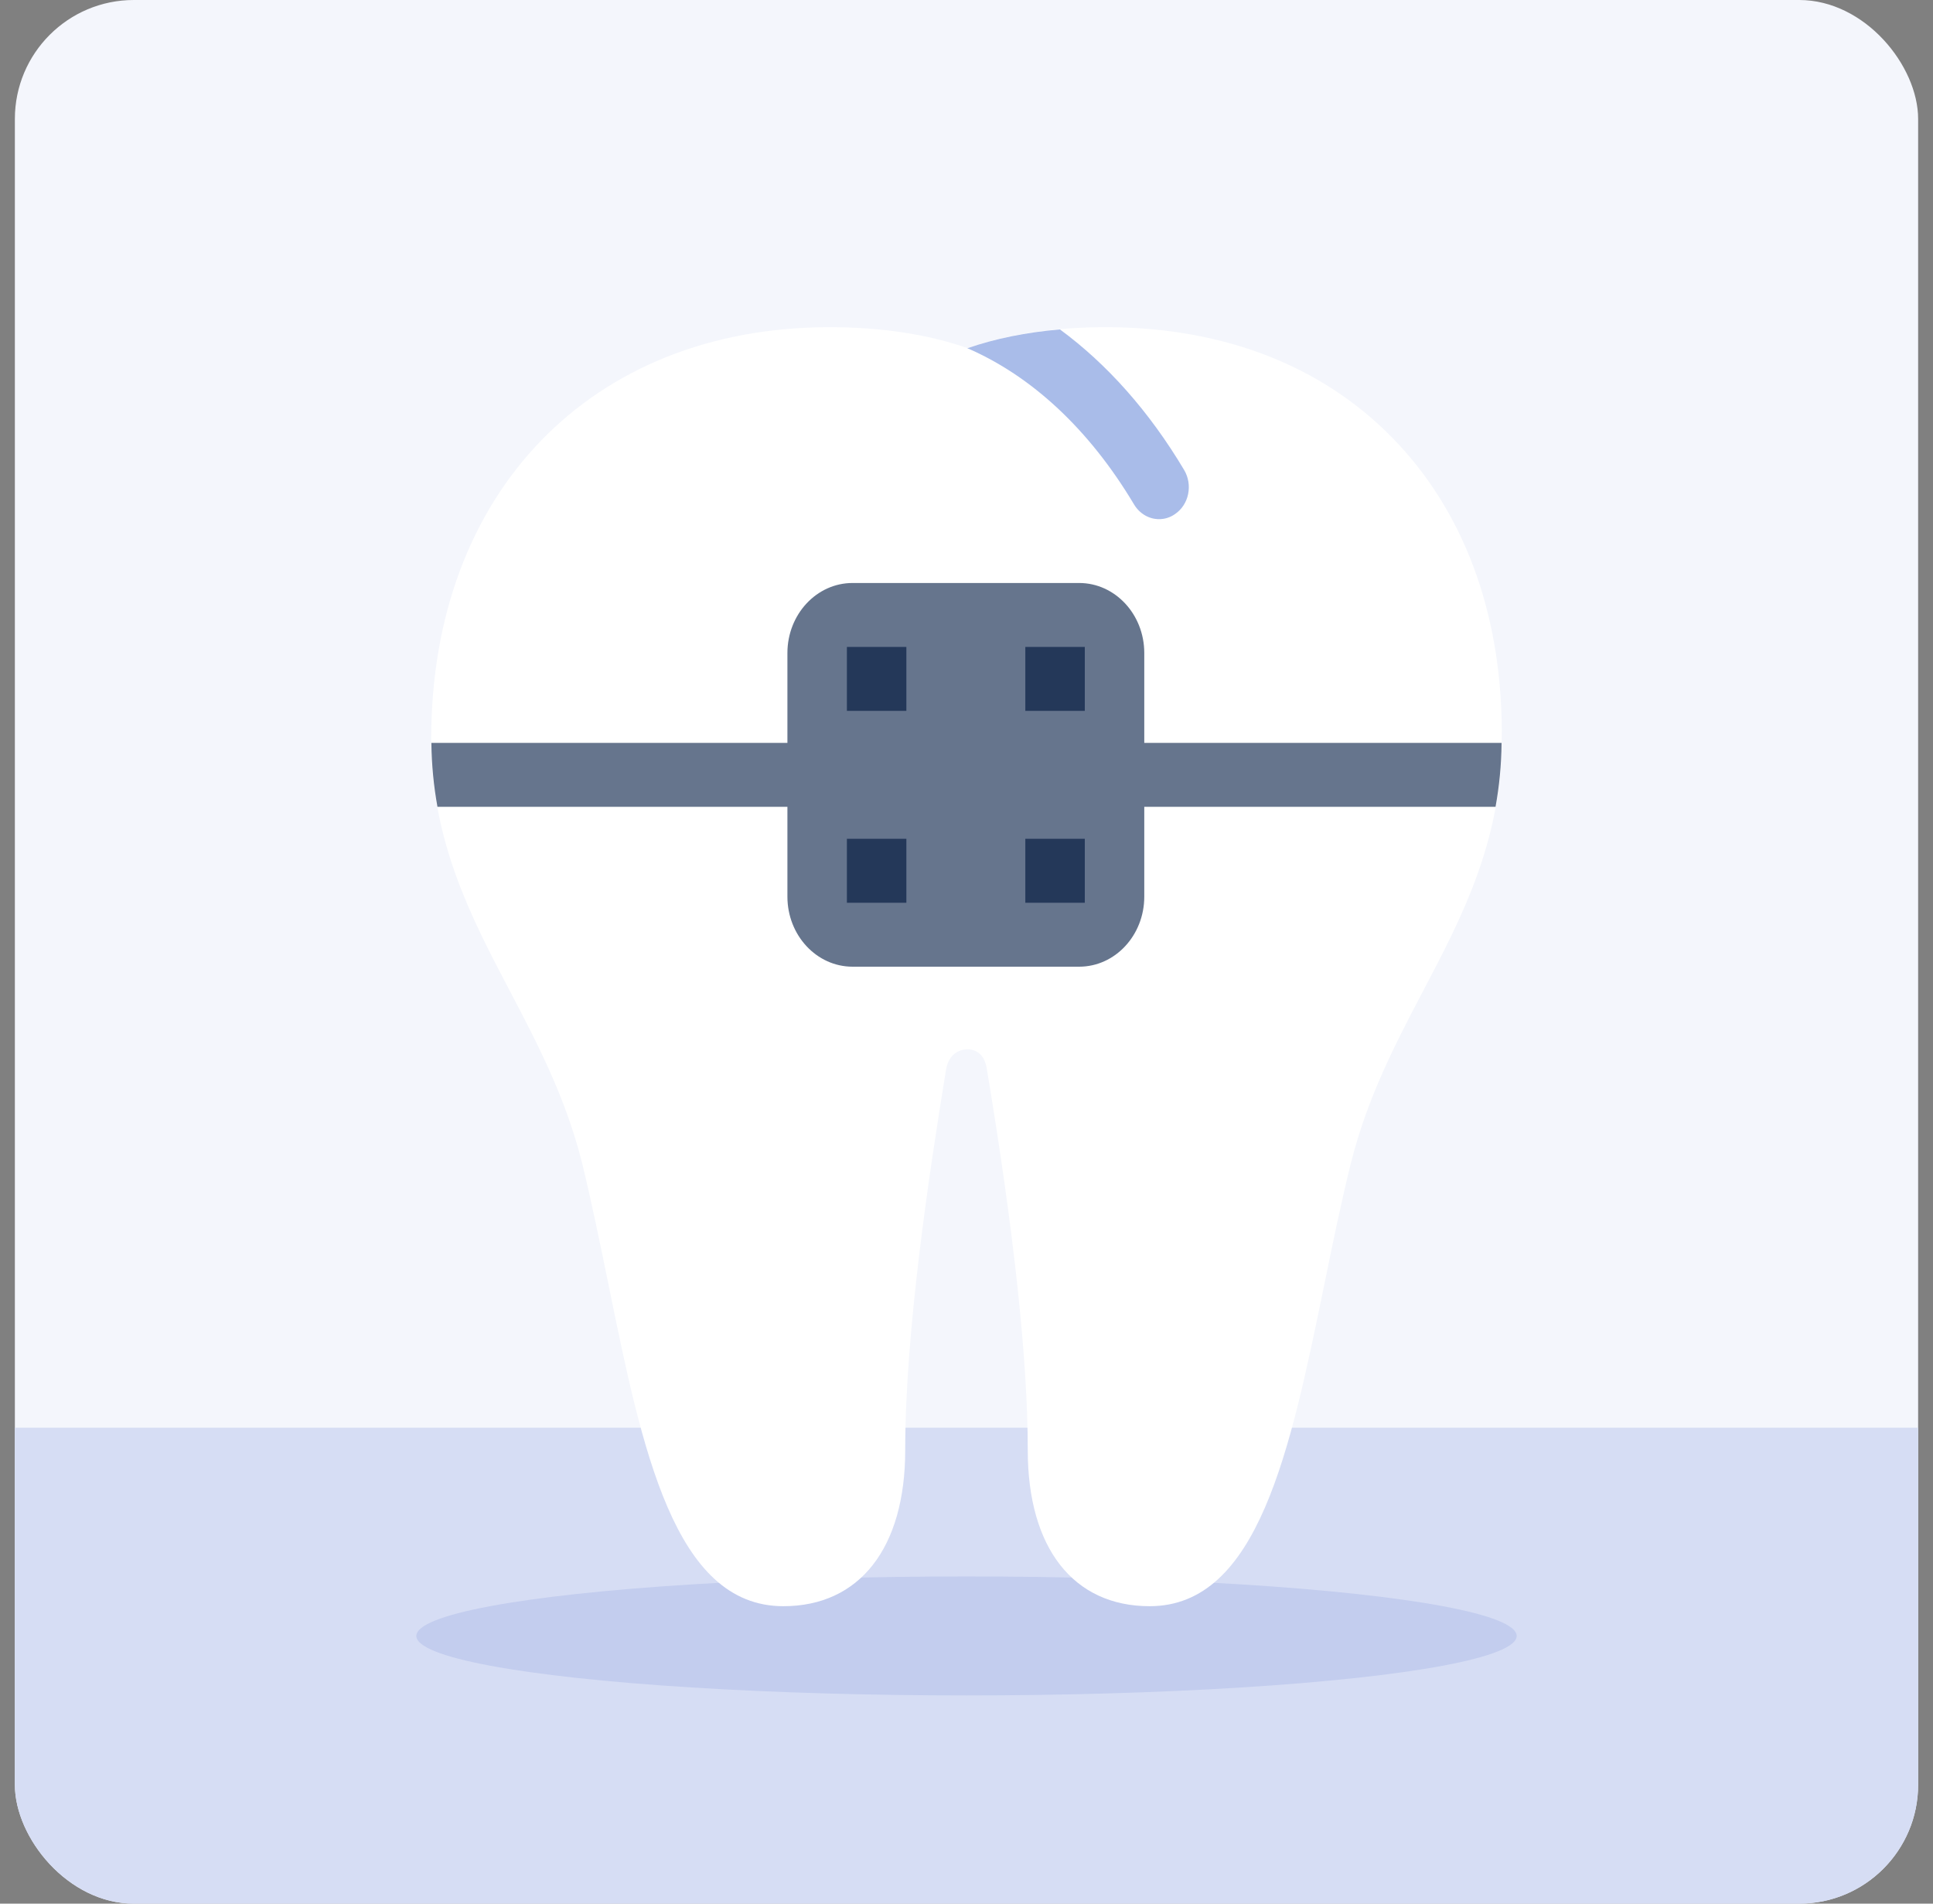
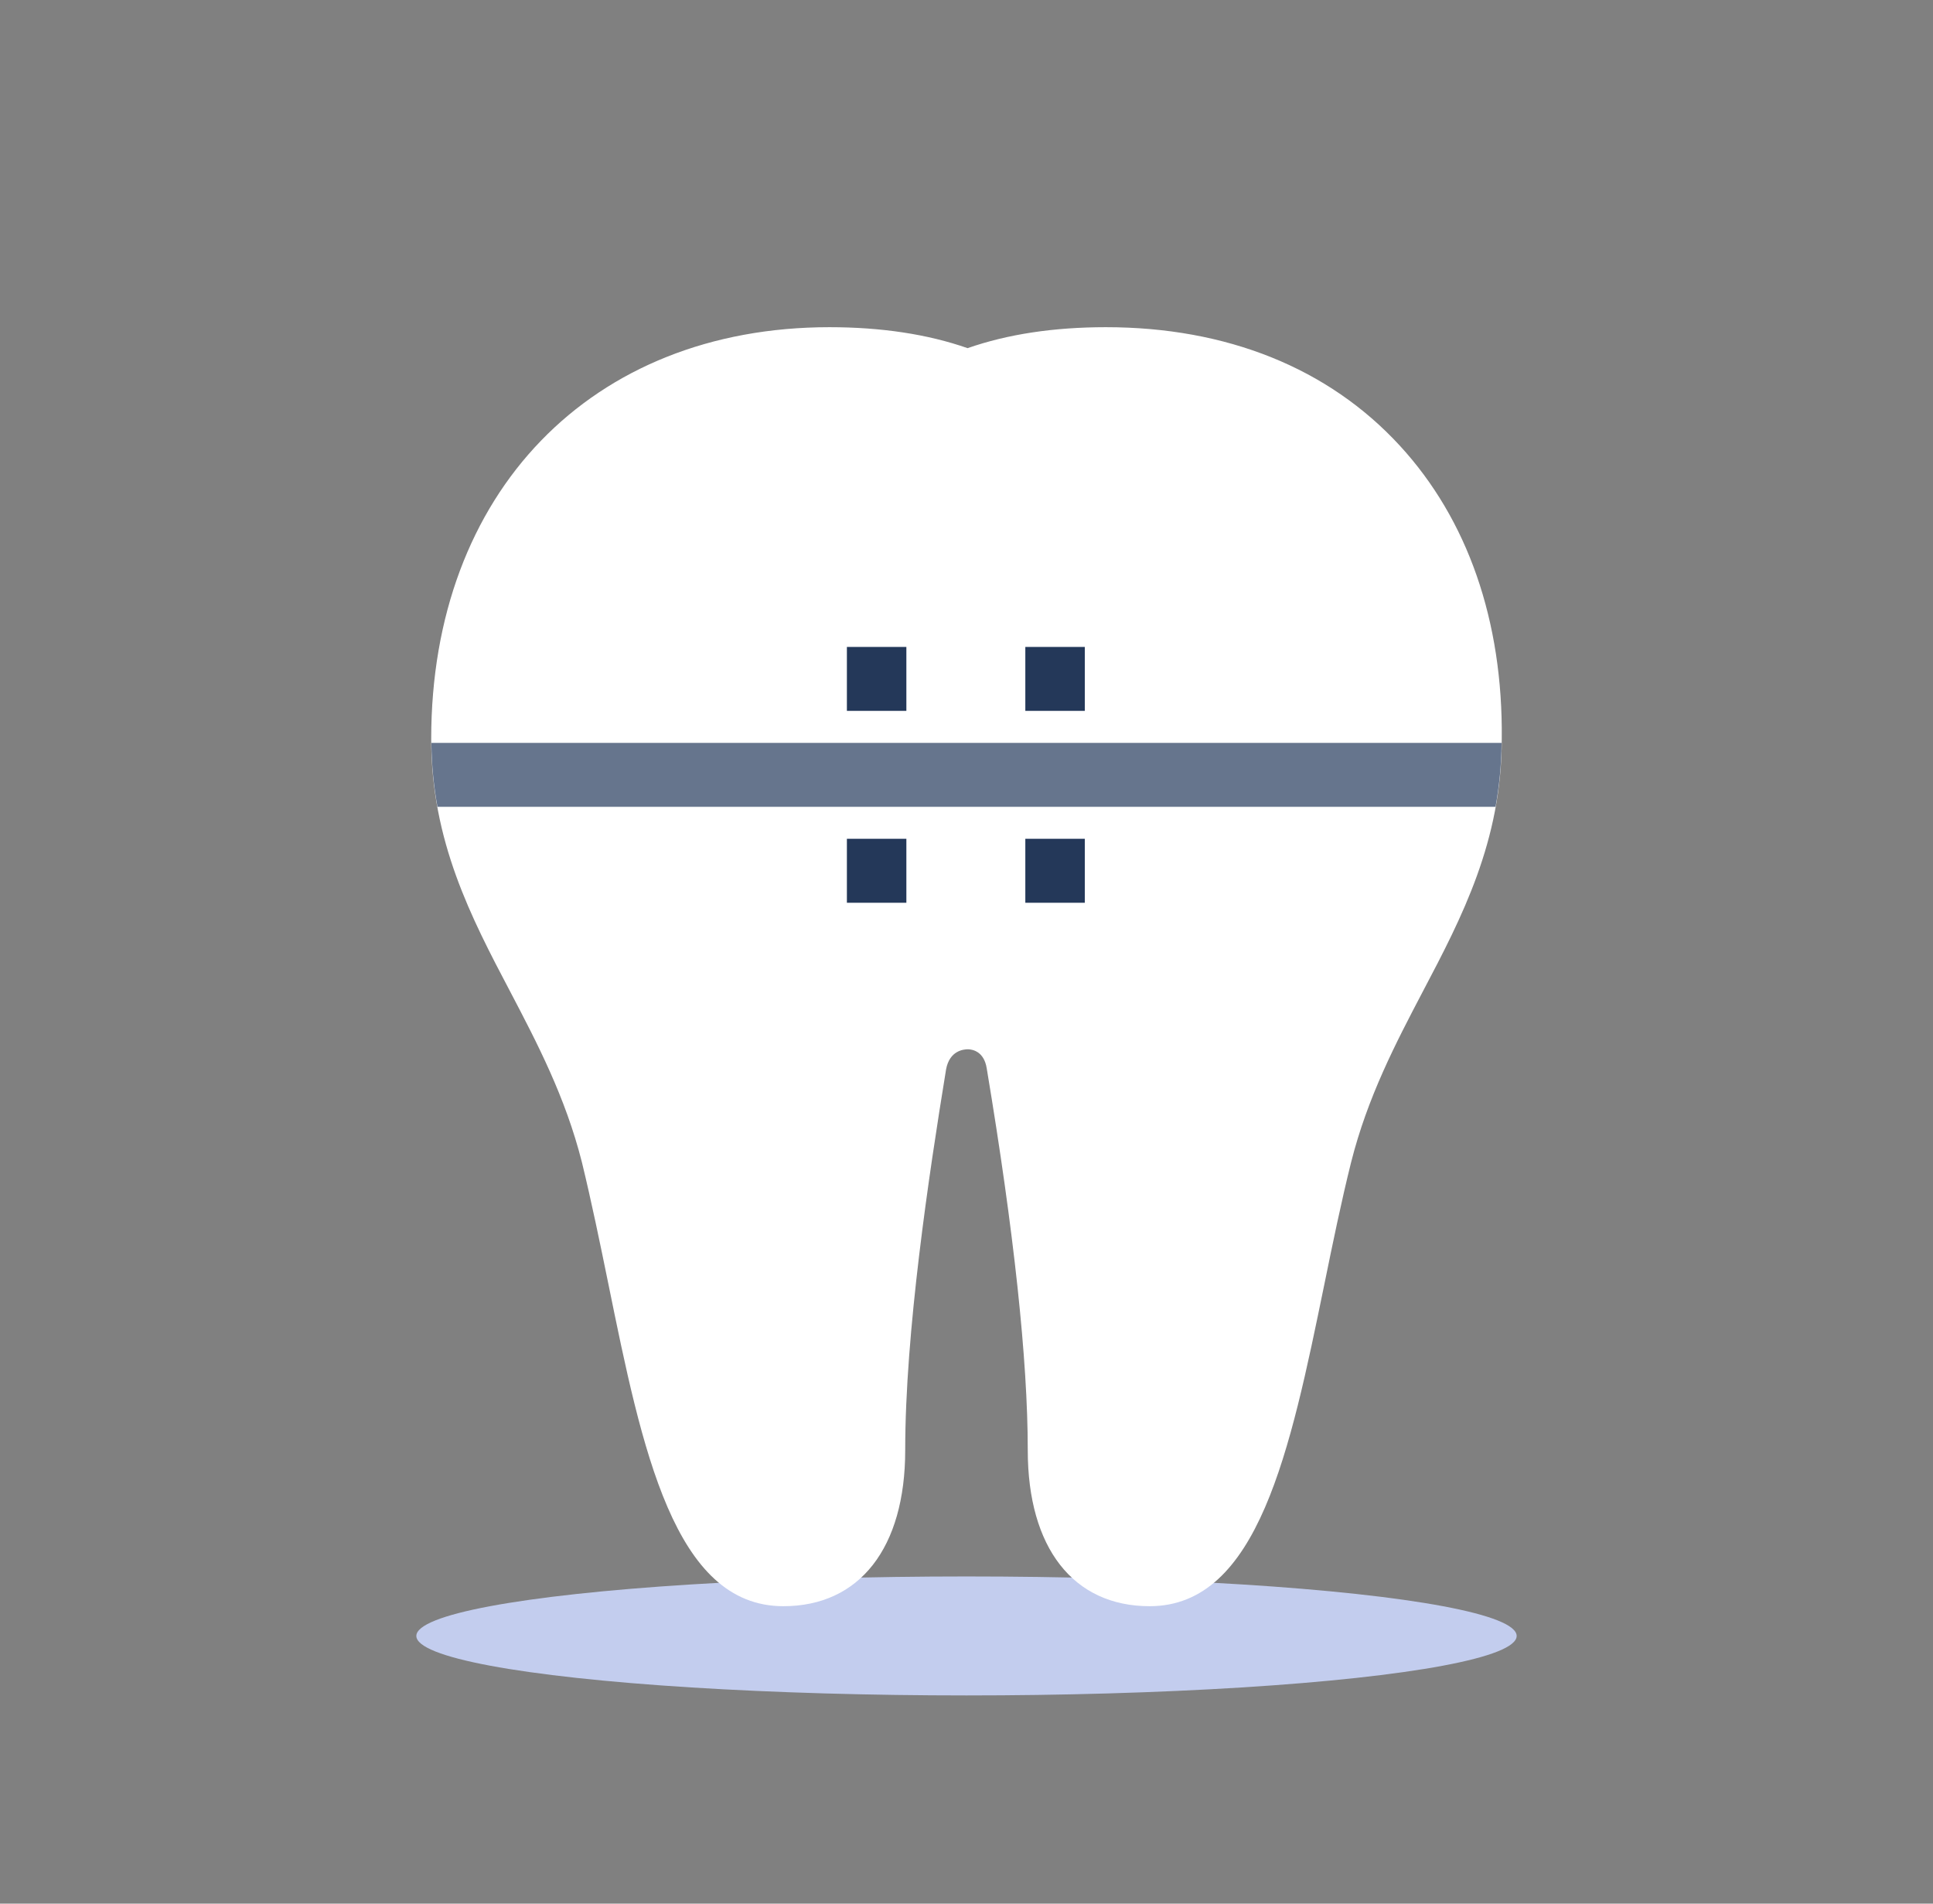
<svg xmlns="http://www.w3.org/2000/svg" width="65" height="64" viewBox="0 0 65 64" fill="none">
  <rect x="0" y="0" width="65" height="64" fill="#808080" stroke="none" />
  <g clip-path="url(#clip0_20171_13639)">
-     <rect x="0.5" width="64" height="64" rx="4" fill="#F4F6FC" />
-     <path d="M0 48H73V72H0V48Z" fill="#D6DDF4" />
+     <path d="M0 48H73H0V48Z" fill="#D6DDF4" />
    <ellipse cx="32.5" cy="55" rx="18.5" ry="2" fill="#C3CDEE" />
    <path d="M47.069 14.981C44.674 12.377 41.255 11 37.185 11C35.443 11 33.88 11.235 32.537 11.705C31.193 11.235 29.63 11 27.892 11C19.879 11 14.5 16.564 14.5 24.841C14.5 28.275 15.844 30.846 17.149 33.324C18.067 35.075 19.012 36.88 19.567 39.072C19.887 40.386 20.176 41.789 20.454 43.149C21.59 48.73 22.668 54 26.341 54C28.908 54 30.439 52.039 30.439 48.755C30.439 44.795 31.228 39.534 31.814 35.947C31.935 35.313 32.408 35.28 32.544 35.276C32.705 35.28 33.091 35.347 33.181 35.923C34.095 41.398 34.56 45.715 34.56 48.755C34.56 52.039 36.091 54 38.658 54C42.314 54 43.389 48.751 44.53 43.195C44.811 41.818 45.104 40.395 45.432 39.08C45.987 36.88 46.932 35.075 47.85 33.324C49.155 30.846 50.499 28.275 50.499 24.854C50.542 20.876 49.354 17.463 47.069 14.981Z" fill="white" />
-     <path d="M35.642 11.075C34.513 11.172 33.47 11.382 32.537 11.705C32.533 11.701 32.525 11.701 32.517 11.701C34.681 12.634 36.623 14.426 38.134 16.959C38.326 17.278 38.646 17.454 38.974 17.454C39.162 17.454 39.349 17.399 39.513 17.282C39.982 16.963 40.115 16.3 39.818 15.8C38.642 13.826 37.224 12.239 35.642 11.075Z" fill="#A9BCE9" />
-     <path d="M36.287 32.5H28.669C27.459 32.5 26.478 31.445 26.478 30.145V21.955C26.478 20.655 27.459 19.6 28.669 19.6H36.287C37.497 19.6 38.478 20.655 38.478 21.955V30.145C38.478 31.445 37.497 32.5 36.287 32.5Z" fill="#66758D" />
    <path d="M28.478 21.75H30.478V23.9H28.478V21.75ZM34.478 21.75H36.478V23.9H34.478V21.75ZM28.478 28.2H30.478V30.35H28.478V28.2ZM34.478 28.2H36.478V30.35H34.478V28.2Z" fill="#243859" />
    <path d="M14.71 27.125H50.29C50.413 26.445 50.486 25.731 50.493 24.975H14.506C14.514 25.731 14.587 26.445 14.71 27.125Z" fill="#66758D" />
  </g>
  <defs>
    <clipPath id="clip0_20171_13639">
      <rect x="0.5" width="64" height="64" rx="4" fill="white" />
    </clipPath>
  </defs>
</svg>